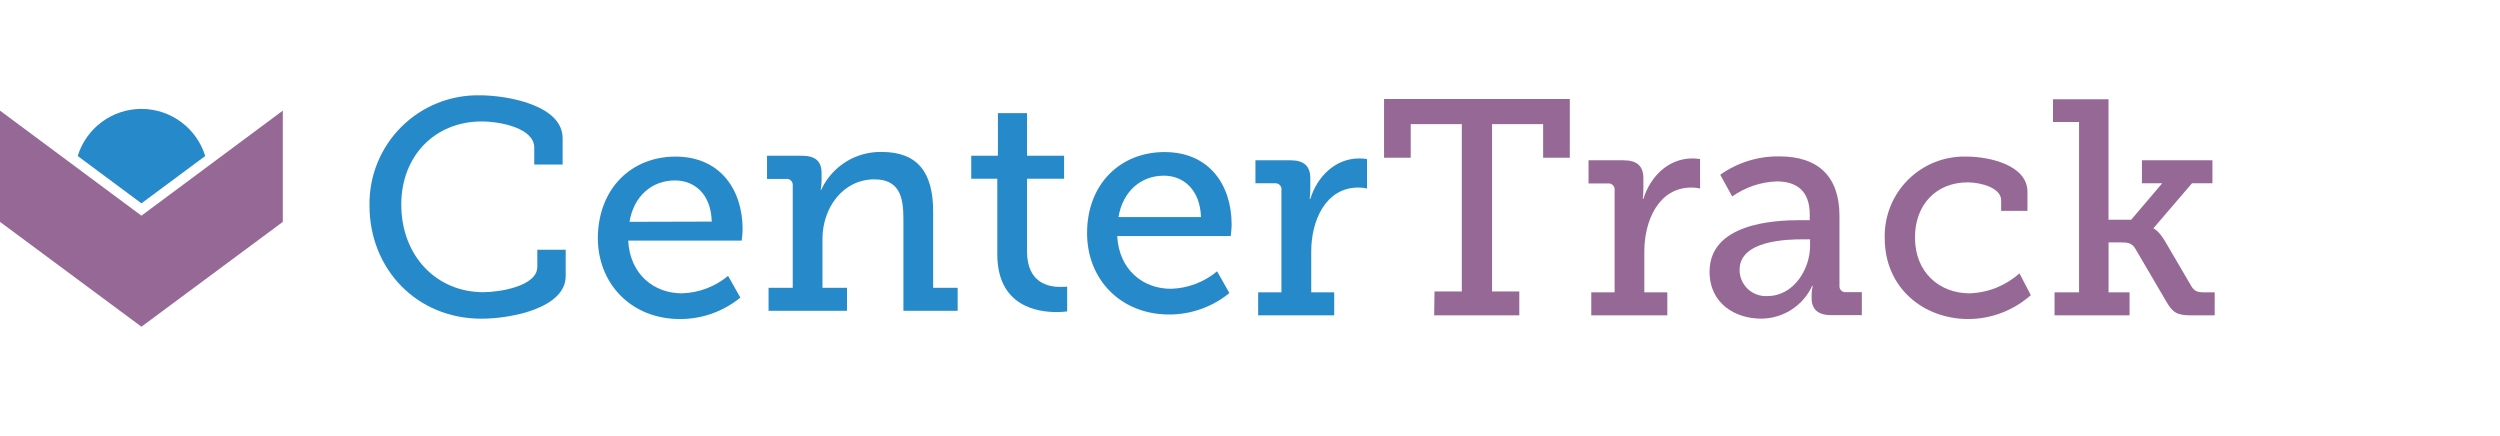
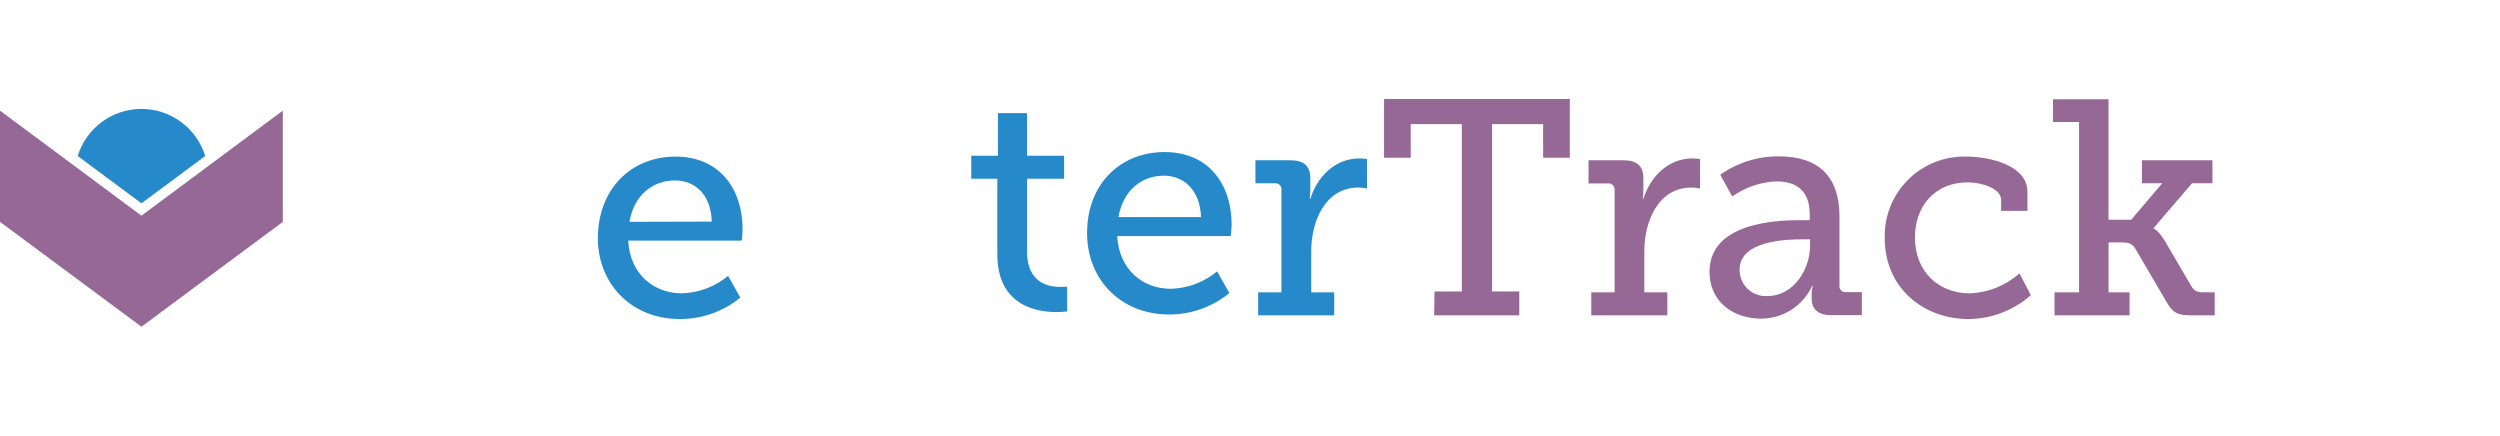
<svg xmlns="http://www.w3.org/2000/svg" width="551" height="96" viewBox="0 0 551 96" fill="none">
  <path d="M31.172 24C28.029 24.003 24.968 25.012 22.44 26.88C19.912 28.749 18.049 31.378 17.125 34.382L31.172 44.815L45.232 34.382C44.303 31.378 42.437 28.75 39.907 26.882C37.378 25.014 34.317 24.004 31.172 24Z" fill="#268ACA" />
  <path d="M62.332 24.383L31.172 47.537L0 24.383V48.901L31.172 72.005L62.332 48.901V24.383Z" fill="#966896" />
-   <path d="M105.829 21.006C111.571 21.006 124.004 23.095 124.004 30.462V36.267H117.75V32.514C117.75 28.336 110.532 26.772 106.142 26.772C95.934 26.772 88.442 34.278 88.442 45.085C88.442 56.343 96.135 64.399 106.542 64.399C109.919 64.399 118.425 63.148 118.425 58.795V55.042H124.68V60.846C124.68 67.877 112.721 70.241 106.104 70.241C91.781 70.241 81.436 59.233 81.436 45.31C81.379 42.095 81.97 38.902 83.177 35.921C84.383 32.94 86.179 30.234 88.457 27.964C90.735 25.694 93.448 23.908 96.433 22.712C99.418 21.517 102.614 20.936 105.829 21.006Z" fill="#268ACA" />
  <path d="M148.886 34.515C158.606 34.515 163.672 41.67 163.672 50.527C163.672 51.402 163.472 53.029 163.472 53.029H138.454C138.854 60.534 144.196 64.649 150.275 64.649C154.01 64.548 157.601 63.191 160.47 60.797L163.172 65.588C159.421 68.657 154.721 70.328 149.875 70.316C139.129 70.316 131.762 62.548 131.762 52.416C131.849 41.545 139.155 34.515 148.886 34.515ZM156.867 48.838C156.717 42.821 153.114 39.769 148.749 39.769C143.745 39.769 139.692 43.147 138.742 48.888L156.867 48.838Z" fill="#268ACA" />
-   <path d="M169.39 63.437H174.719V40.92C174.746 40.72 174.726 40.516 174.661 40.324C174.596 40.132 174.489 39.958 174.346 39.814C174.204 39.671 174.03 39.562 173.839 39.495C173.648 39.429 173.444 39.407 173.243 39.432H169.053V34.328H176.746C179.723 34.328 181.074 35.579 181.074 38.081V39.845C181.073 40.5 181.006 41.154 180.874 41.796H181.011C182.184 39.272 184.066 37.143 186.426 35.668C188.787 34.194 191.525 33.437 194.308 33.49C202.151 33.49 205.666 37.881 205.666 46.599V63.437H211.07V68.503H199.112V48.101C199.112 43.31 198.161 39.532 192.695 39.532C185.802 39.532 181.274 45.786 181.274 52.629V63.437H186.678V68.503H169.39V63.437Z" fill="#268ACA" />
  <path d="M219.803 39.394H214.062V34.328H219.941V24.934H226.358V34.328H234.526V39.394H226.358V55.406C226.358 62.361 231.086 63.236 233.651 63.236C234.601 63.236 235.202 63.174 235.202 63.174V68.64C234.417 68.738 233.628 68.784 232.837 68.778C228.522 68.778 219.803 67.427 219.803 56.006V39.394Z" fill="#268ACA" />
  <path d="M256.656 33.515C266.45 33.515 271.454 40.67 271.454 49.527C271.454 50.402 271.254 52.029 271.254 52.029H246.236C246.636 59.534 251.978 63.649 258.057 63.649C261.792 63.548 265.383 62.191 268.252 59.797L270.954 64.588C267.213 67.648 262.527 69.318 257.694 69.316C246.962 69.316 239.594 61.548 239.594 51.416C239.569 40.545 246.937 33.515 256.656 33.515ZM264.699 47.838C264.499 41.821 260.846 38.719 256.518 38.719C251.515 38.719 247.474 42.096 246.511 47.838H264.699Z" fill="#268ACA" />
  <path d="M277.298 64.437H282.427V41.92C282.459 41.718 282.444 41.511 282.383 41.316C282.322 41.12 282.216 40.941 282.075 40.794C281.933 40.646 281.759 40.533 281.566 40.464C281.373 40.394 281.167 40.371 280.963 40.394H276.698V35.328H284.403C287.38 35.328 288.794 36.579 288.794 39.306V41.47C288.796 42.26 288.75 43.05 288.656 43.834H288.794C290.345 38.831 294.335 34.916 299.602 34.916C300.167 34.92 300.732 34.966 301.29 35.053V41.545C300.671 41.402 300.037 41.331 299.401 41.333C292.109 41.333 288.994 48.7 288.994 55.393V64.437H294.06V69.503H277.298V64.437Z" fill="#268ACA" />
  <path d="M316.165 64.236H322.182V27.36H310.924V34.765H305.045V21.819H345.987V34.765H340.107V27.36H328.849V64.236H334.854V69.503H316.09L316.165 64.236Z" fill="#966896" />
  <path d="M350.717 64.437H355.858V41.92C355.885 41.719 355.864 41.514 355.799 41.321C355.734 41.128 355.625 40.953 355.481 40.809C355.337 40.665 355.162 40.556 354.969 40.491C354.776 40.425 354.571 40.405 354.369 40.432H350.116V35.328H357.809C360.786 35.328 362.2 36.579 362.2 39.306V41.47C362.202 42.26 362.16 43.049 362.075 43.834H362.2C363.763 38.831 367.741 34.916 373.008 34.916C373.573 34.919 374.138 34.965 374.696 35.053V41.545C374.077 41.401 373.443 41.329 372.807 41.333C365.515 41.333 362.412 48.7 362.412 55.393V64.437H367.479V69.503H350.717V64.437Z" fill="#966896" />
  <path d="M396.702 48.525H398.866V47.275C398.866 41.871 395.764 39.982 391.574 39.982C388.057 40.114 384.654 41.266 381.779 43.297L379.14 38.518C382.927 35.831 387.468 34.412 392.112 34.465C400.868 34.465 405.421 38.994 405.421 47.637V62.898C405.392 63.1 405.41 63.307 405.474 63.501C405.539 63.695 405.648 63.871 405.792 64.016C405.937 64.16 406.113 64.269 406.307 64.333C406.501 64.398 406.707 64.416 406.91 64.387H410.35V69.453H403.532C400.493 69.453 399.279 67.964 399.279 65.7V65.237C399.269 64.483 399.357 63.73 399.542 62.998H399.404C398.415 65.153 396.828 66.979 394.833 68.261C392.838 69.542 390.517 70.225 388.146 70.228C382.467 70.228 376.788 66.913 376.788 59.896C376.776 49.238 391.036 48.525 396.702 48.525ZM389.547 65.25C395.351 65.25 398.941 59.308 398.941 54.179V52.753H397.253C394.138 52.753 383.405 52.891 383.405 59.446C383.398 60.239 383.555 61.025 383.866 61.754C384.177 62.484 384.635 63.142 385.211 63.687C385.787 64.231 386.47 64.651 387.216 64.92C387.962 65.189 388.756 65.301 389.547 65.25Z" fill="#966896" />
  <path d="M433.481 34.515C438.484 34.515 446.853 36.404 446.853 42.283V46.474H441.049V44.11C441.049 41.47 436.72 40.194 433.681 40.194C426.788 40.194 422.06 45.048 422.06 52.353C422.06 60.121 427.539 64.649 434.081 64.649C438.155 64.525 442.053 62.965 445.089 60.246L447.591 65.05C443.798 68.421 438.906 70.293 433.831 70.316C423.974 70.316 415.393 63.498 415.393 52.478C415.33 50.092 415.756 47.717 416.644 45.501C417.533 43.285 418.865 41.274 420.559 39.592C422.253 37.91 424.273 36.592 426.495 35.718C428.717 34.846 431.095 34.436 433.481 34.515Z" fill="#966896" />
  <path d="M452.82 64.436H458.224V26.885H452.482V21.881H464.716V48.425H469.72L476.55 40.394H472.084V35.328H487.62V40.394H483.117L474.661 50.251V50.389C474.736 50.389 475.812 50.864 477.163 53.153L482.979 63.086C483.655 64.174 484.23 64.436 485.944 64.436H488.12V69.503H482.992C479.877 69.503 478.864 68.965 477.375 66.325L470.608 54.78C469.857 53.529 468.907 53.429 467.431 53.429H464.729V64.436H469.357V69.503H452.82V64.436Z" fill="#966896" />
</svg>